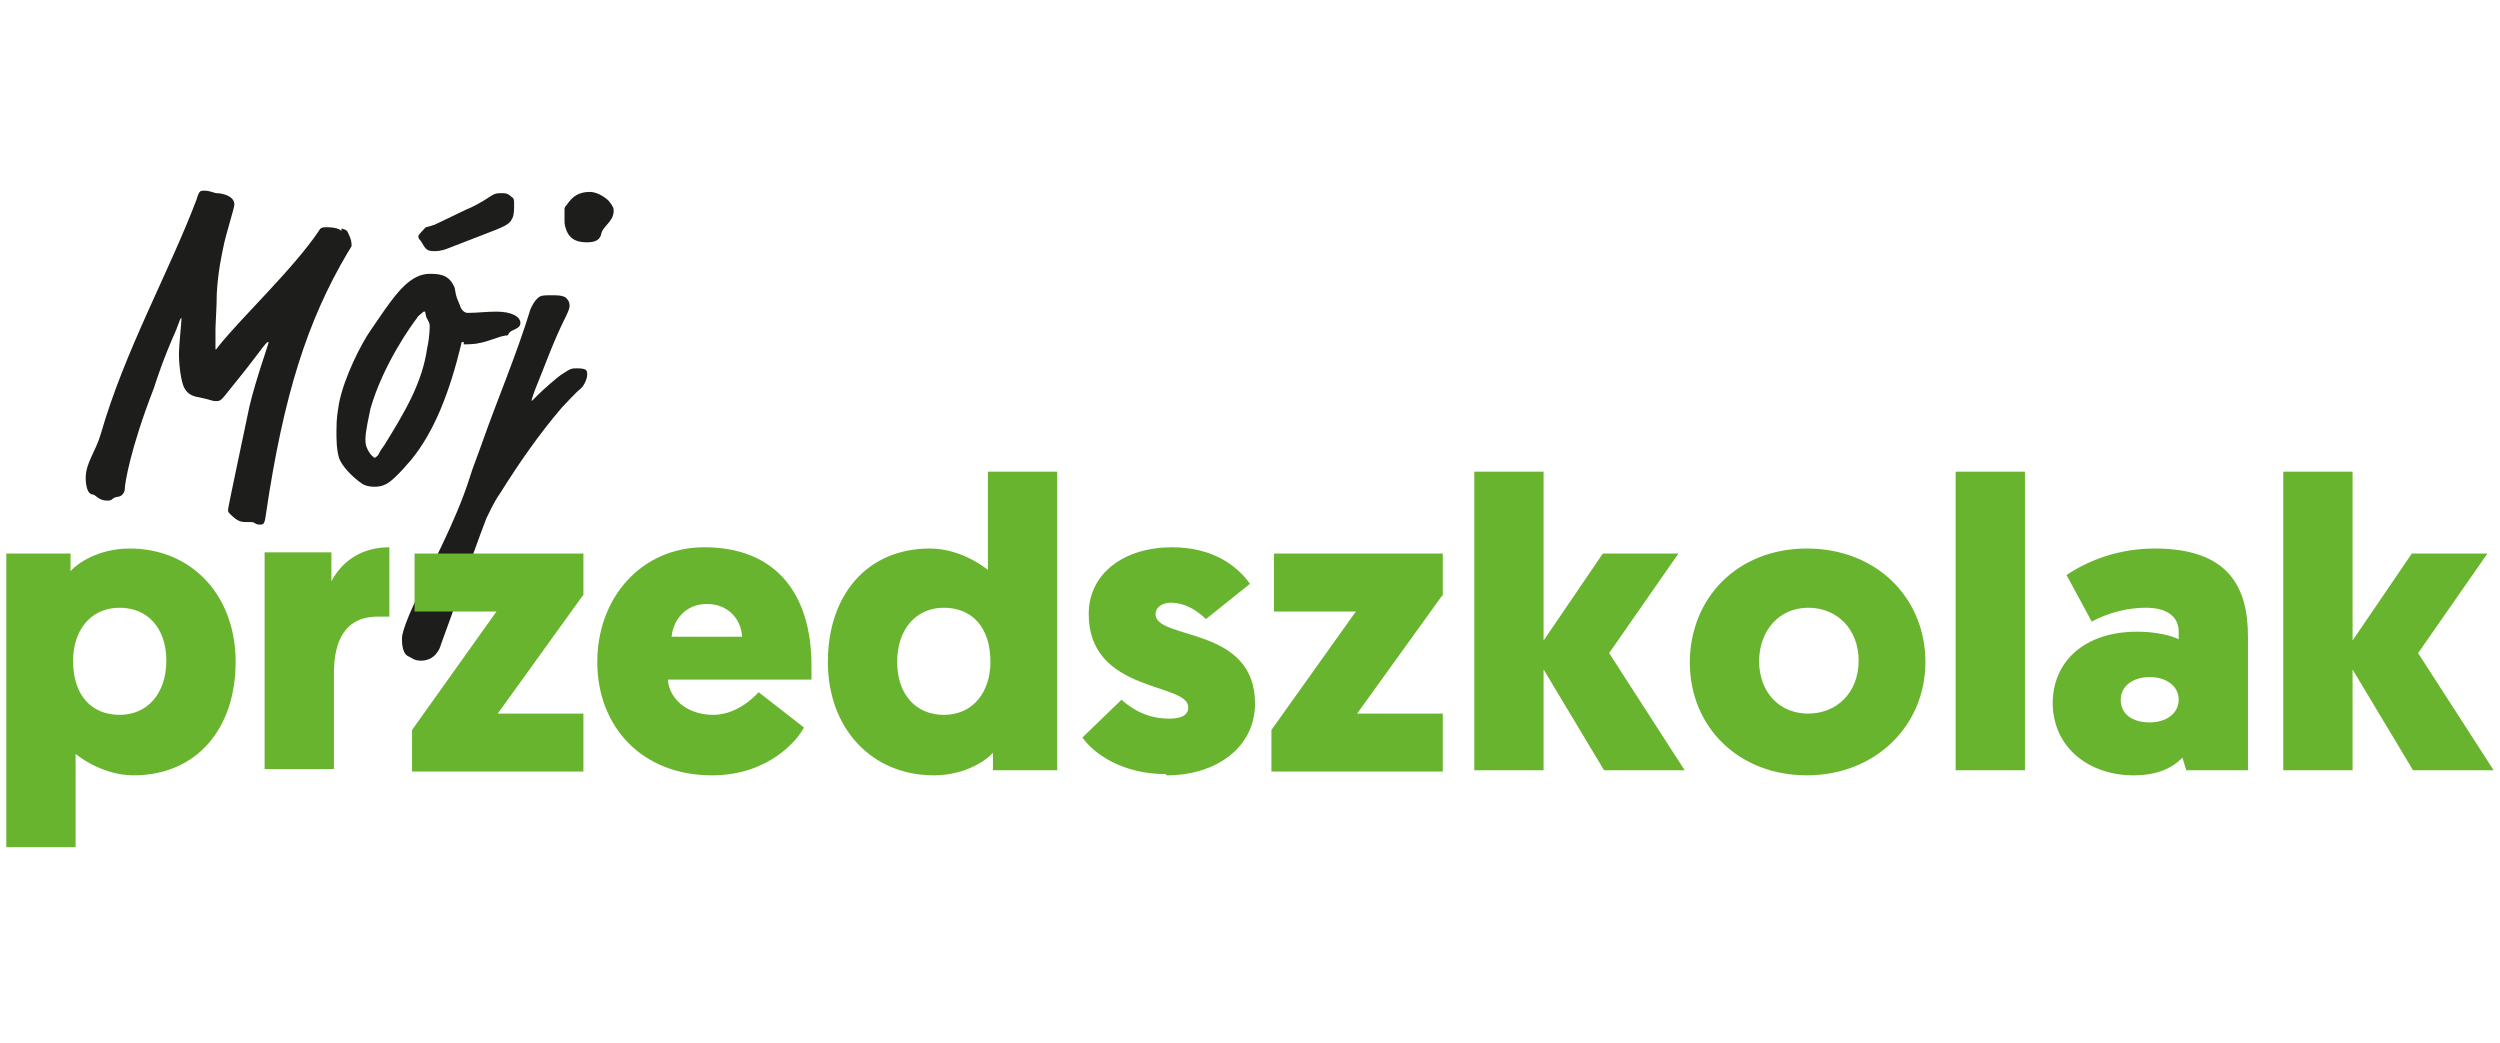
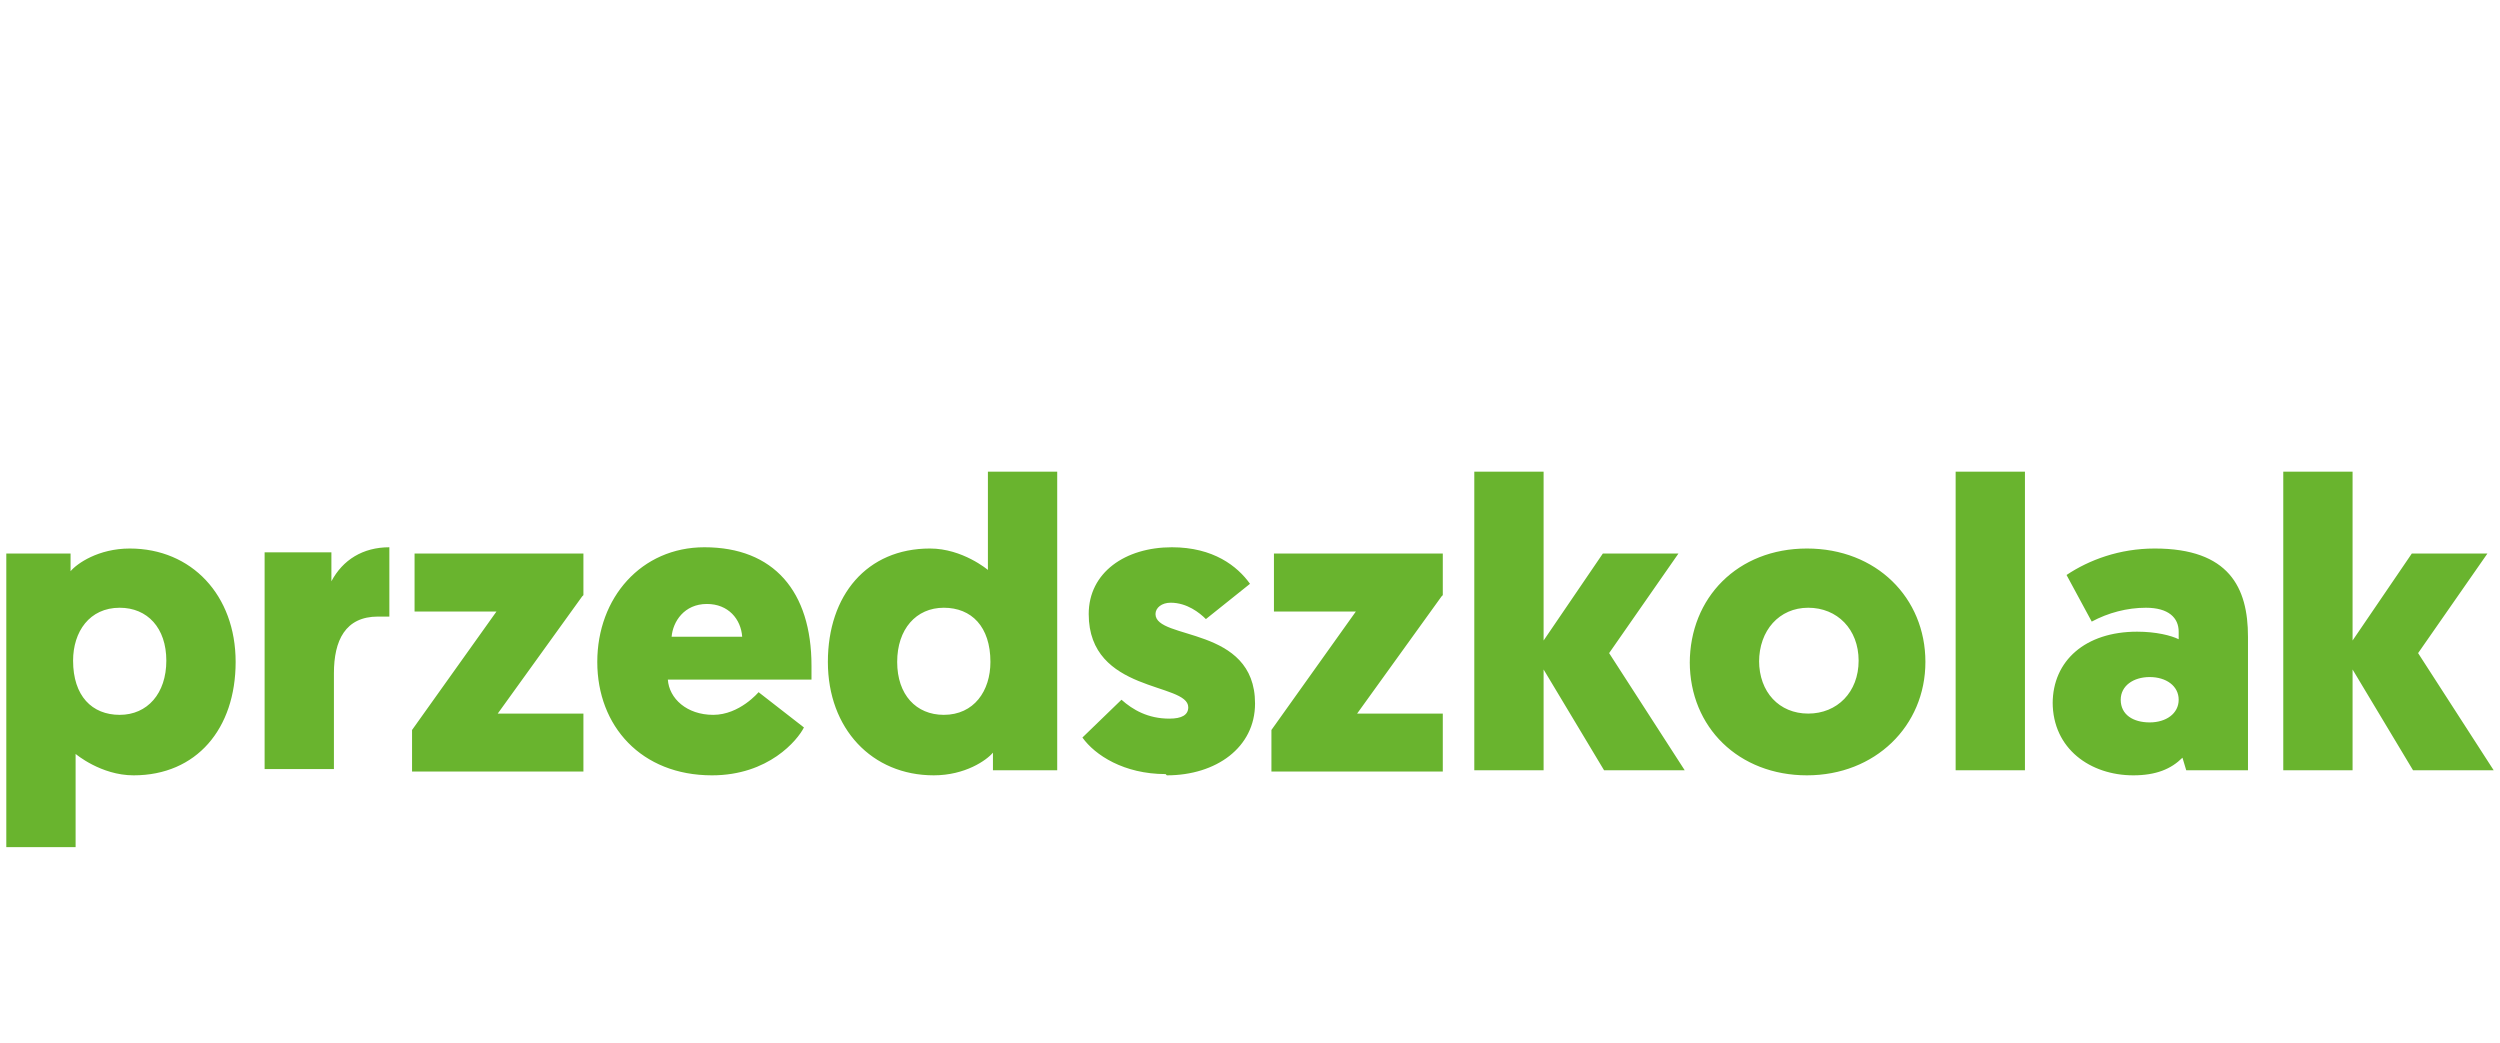
<svg xmlns="http://www.w3.org/2000/svg" id="Warstwa_1" version="1.1" viewBox="0 0 19.84 5.67" width="175" height="73">
  <defs>
    <style>
      .st0 {
        fill: #69b42e;
      }

      .st1 {
        fill: #1d1d1b;
      }
    </style>
  </defs>
-   <path class="st1" d="M2.71.53s-.02-.03-.12-.03c-.04,0-.05.01-.06.03-.21.31-.6.67-.8.92-.01.02-.02.02-.02.02s0,0,0-.01,0-.11,0-.16c.01-.2.01-.22.01-.27.01-.18.04-.31.05-.36.02-.11.09-.32.09-.35,0-.07-.1-.09-.14-.09-.02,0-.05-.02-.1-.02-.03,0-.04,0-.06.07-.22.58-.57,1.2-.76,1.86-.04.14-.12.23-.12.35,0,.01,0,.12.05.13.03,0,.05.05.12.05.05,0,.03-.02.08-.03.04,0,.06-.04.06-.06,0-.04.04-.31.23-.8.03-.09.07-.22.18-.47.02-.05.03-.09.04-.09,0,0,0,0,0,.01,0,.02-.02.22-.02.27,0,.11.02.23.04.27.02.04.05.07.12.08.1.02.1.03.13.03.03,0,.04,0,.08-.05.03-.04.14-.17.26-.33.06-.08.07-.09.08-.09,0,0,0,0,0,.01,0,.01-.1.29-.15.5-.02.1-.17.8-.17.82,0,.02,0,.02.02.04.06.06.09.06.13.06.01,0,.02,0,.03,0,.04,0,.03.02.07.02.03,0,.04,0,.05-.08.14-.95.33-1.54.65-2.08.02-.03.03-.05.03-.05,0-.03,0-.05-.03-.11-.01-.02-.02-.02-.05-.03M3.68,1.43s.09,0,.12-.01c.07-.01.15-.05.21-.06.02,0,.02,0,.03-.02.02-.03.09-.03.09-.08,0-.05-.07-.09-.19-.09-.08,0-.15.01-.23.01-.02,0-.05-.02-.06-.06-.02-.05-.03-.06-.04-.13,0-.01-.01-.03-.03-.06-.04-.05-.09-.06-.17-.06-.15,0-.26.15-.36.29l-.11.16c-.07.1-.21.37-.25.58-.01.07-.02.1-.02.22,0,.06,0,.14.02.21.02.06.1.15.19.21.02.01.05.02.09.02.08,0,.12-.03.19-.1.02-.02.03-.03.1-.11.19-.23.31-.55.4-.92,0-.01,0-.02.02-.02M2.96,2.32s-.01,0-.04-.05c-.02-.04-.02-.06-.02-.09,0-.06.03-.19.04-.24.1-.35.33-.67.37-.72,0-.01.03-.03.04-.04.01-.01.01-.01.02-.01s0,0,.01.03c0,.02.03.05.03.08,0,.02,0,.09-.02.18-.04.28-.18.51-.34.77-.03.04-.04.06-.05.08-.01.01-.02.02-.03.02M3.37.51s-.05.05-.05.06c0,.01,0,.02.02.04.04.07.05.08.11.08.01,0,.05,0,.1-.02l.31-.12c.13-.05.18-.07.2-.11.02-.03.02-.07.02-.13,0-.02,0-.04-.02-.05-.03-.03-.05-.03-.08-.03-.03,0-.05,0-.08.02-.09.06-.15.09-.2.11l-.25.12s-.06.02-.07.02M4.22,1.87s0,0,0,0,0-.01.03-.09c.09-.22.14-.37.24-.57.02-.04.03-.07.03-.08,0-.02,0-.04-.02-.06-.01-.02-.05-.03-.1-.03-.1,0-.11,0-.14.03-.02.02-.03.04-.05.08-.11.36-.26.71-.38,1.05-.02.06-.09.24-.1.28-.12.38-.32.72-.48,1.09-.05.12-.06.17-.06.19,0,.04,0,.13.06.15.02.01.04.03.09.03.11,0,.15-.09.16-.13.13-.35.23-.66.36-1,.02-.04.06-.13.11-.2.15-.24.31-.47.49-.68.03-.03.11-.12.15-.15.03-.03.05-.08.05-.11,0-.03,0-.05-.08-.05-.04,0-.05,0-.11.04-.05.03-.17.14-.2.17-.03.03-.05.05-.05.05M4.83.29s-.07-.07-.15-.07c-.09,0-.14.04-.18.1-.02.02-.02.03-.02.04,0,.06,0,.06,0,.07,0,.04,0,.05.01.08.03.1.11.11.17.11.08,0,.1-.03.11-.06.01-.07.1-.1.1-.19,0-.02,0-.03-.04-.08" />
  <path class="st0" d="M.58,3.94c0-.23.13-.42.37-.42.22,0,.37.16.37.42s-.15.43-.37.43-.37-.15-.37-.43M.56,3.09H.05v2.33h.55v-.74s.2.17.46.17c.5,0,.81-.37.81-.9s-.35-.9-.84-.9c-.25,0-.42.12-.47.18v-.13h0ZM3.09,3.04c-.21,0-.37.1-.46.27v-.23h-.53v1.72h.55v-.76c0-.26.09-.45.35-.45.04,0,.07,0,.09,0v-.56h0ZM4.63,3.42v-.33h-1.34v.46h.65l-.67.94v.33h1.36v-.46h-.68l.67-.93h0ZM6.44,4.09s0-.08,0-.11c0-.59-.3-.94-.85-.94-.5,0-.85.4-.85.91s.35.9.91.9c.45,0,.68-.28.73-.38l-.36-.28s-.15.18-.36.18-.35-.13-.36-.28h1.13ZM5.61,3.49c.17,0,.27.12.28.26h-.56c.01-.12.1-.26.28-.26M7.86,3.95c0,.23-.13.42-.37.42-.22,0-.37-.16-.37-.42s.15-.43.37-.43.37.15.37.43M7.88,4.81h.51v-2.37h-.55v.78s-.2-.17-.46-.17c-.5,0-.81.37-.81.9s.35.9.84.9c.25,0,.42-.12.47-.18v.13h0ZM9.26,4.85c.39,0,.7-.22.7-.57,0-.62-.79-.5-.79-.71,0-.05.05-.09.12-.09.13,0,.23.08.28.13l.35-.28c-.1-.14-.29-.29-.62-.29-.37,0-.66.2-.66.53,0,.63.79.54.79.74,0,.06-.05.09-.15.09-.17,0-.29-.07-.38-.15l-.31.3c.1.14.33.29.66.29M11.45,3.42v-.33h-1.34v.46h.65l-.67.94v.33h1.36v-.46h-.68l.67-.93h0ZM13.33,3.09h-.61l-.47.69v-1.34h-.55v2.37h.55v-.8l.48.8h.64l-.6-.93.55-.79h0ZM13.41,3.95c0,.52.39.9.93.9s.94-.39.94-.9-.39-.9-.94-.9-.93.39-.93.91M13.96,3.95c0-.25.16-.43.39-.43s.4.17.4.42-.17.42-.4.42-.39-.17-.39-.42M15.52,4.81h.55v-2.37h-.55v2.37h0ZM16.29,4.27c0,.37.3.58.64.58.18,0,.3-.05.39-.14l.03.1h.49v-1.06c0-.39-.15-.7-.74-.7-.28,0-.52.09-.7.21l.2.37c.13-.07.28-.11.43-.11.18,0,.26.08.26.19v.06c-.06-.03-.18-.06-.33-.06-.41,0-.67.23-.67.57M16.83,4.25c0-.11.1-.18.23-.18s.23.07.23.18-.1.18-.23.18-.23-.06-.23-.18M19.75,3.09h-.61l-.47.69v-1.34h-.55v2.37h.55v-.8l.48.8h.64l-.6-.93.55-.79h0Z" />
</svg>